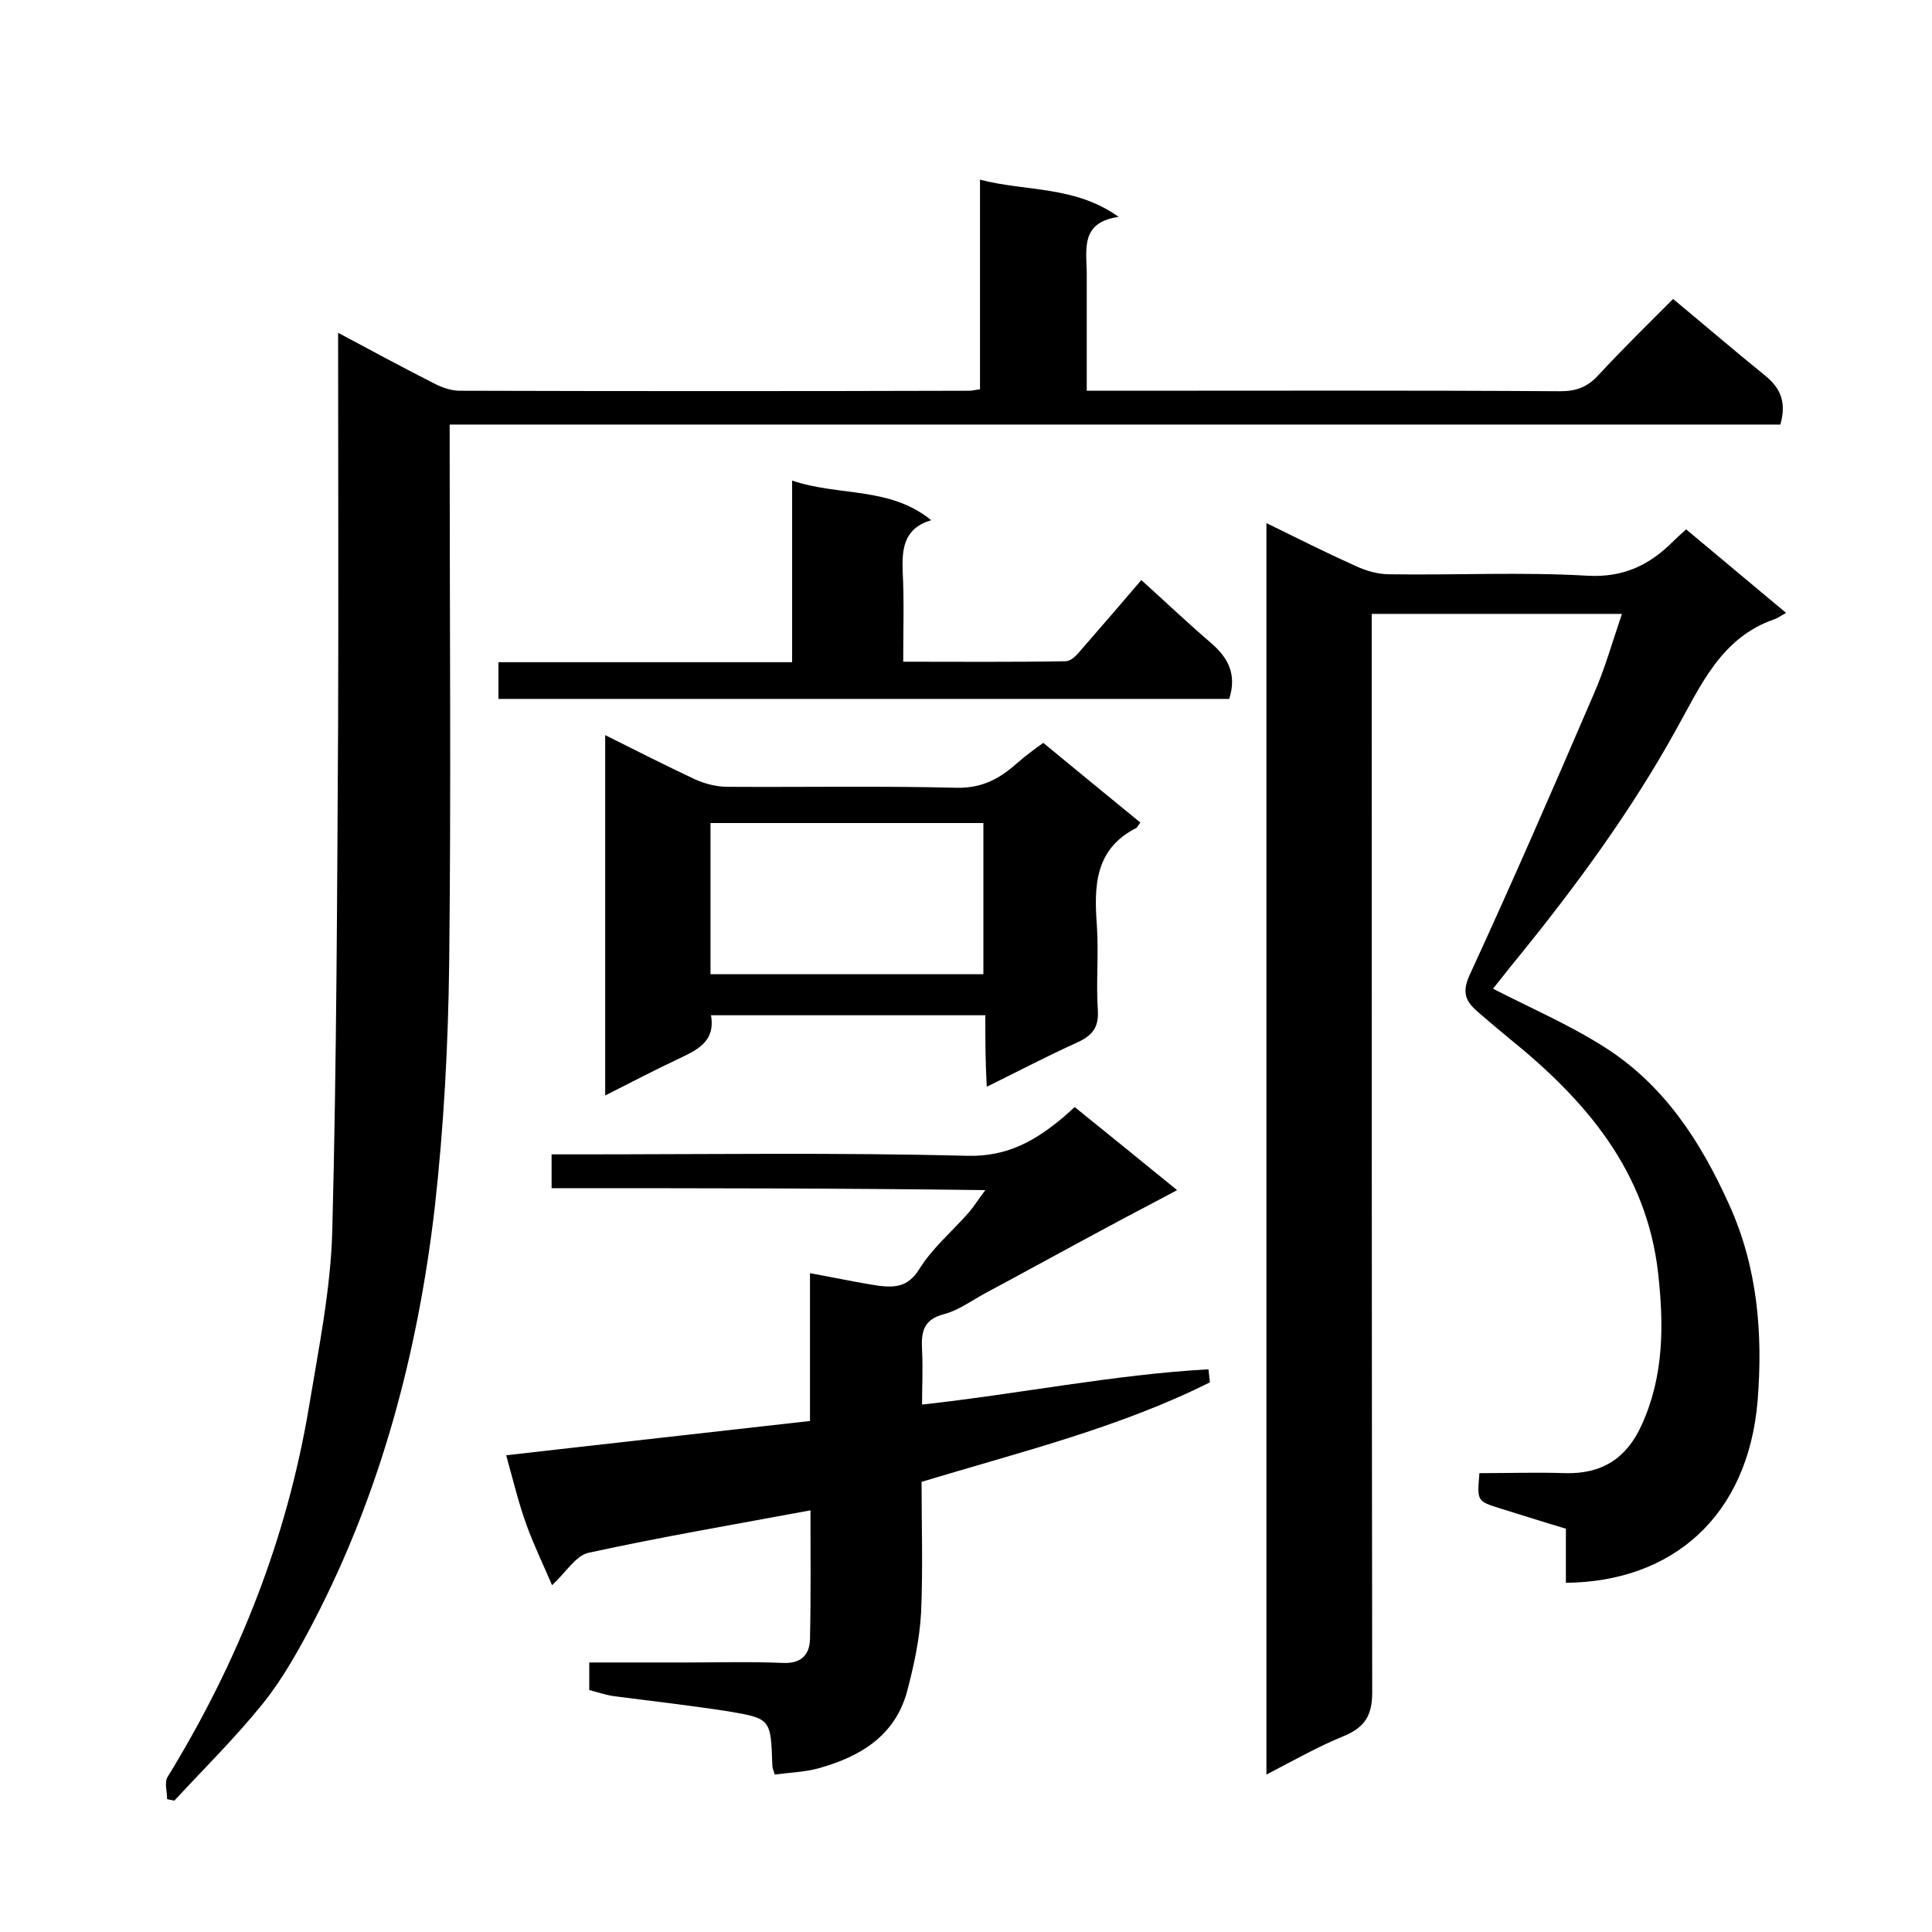
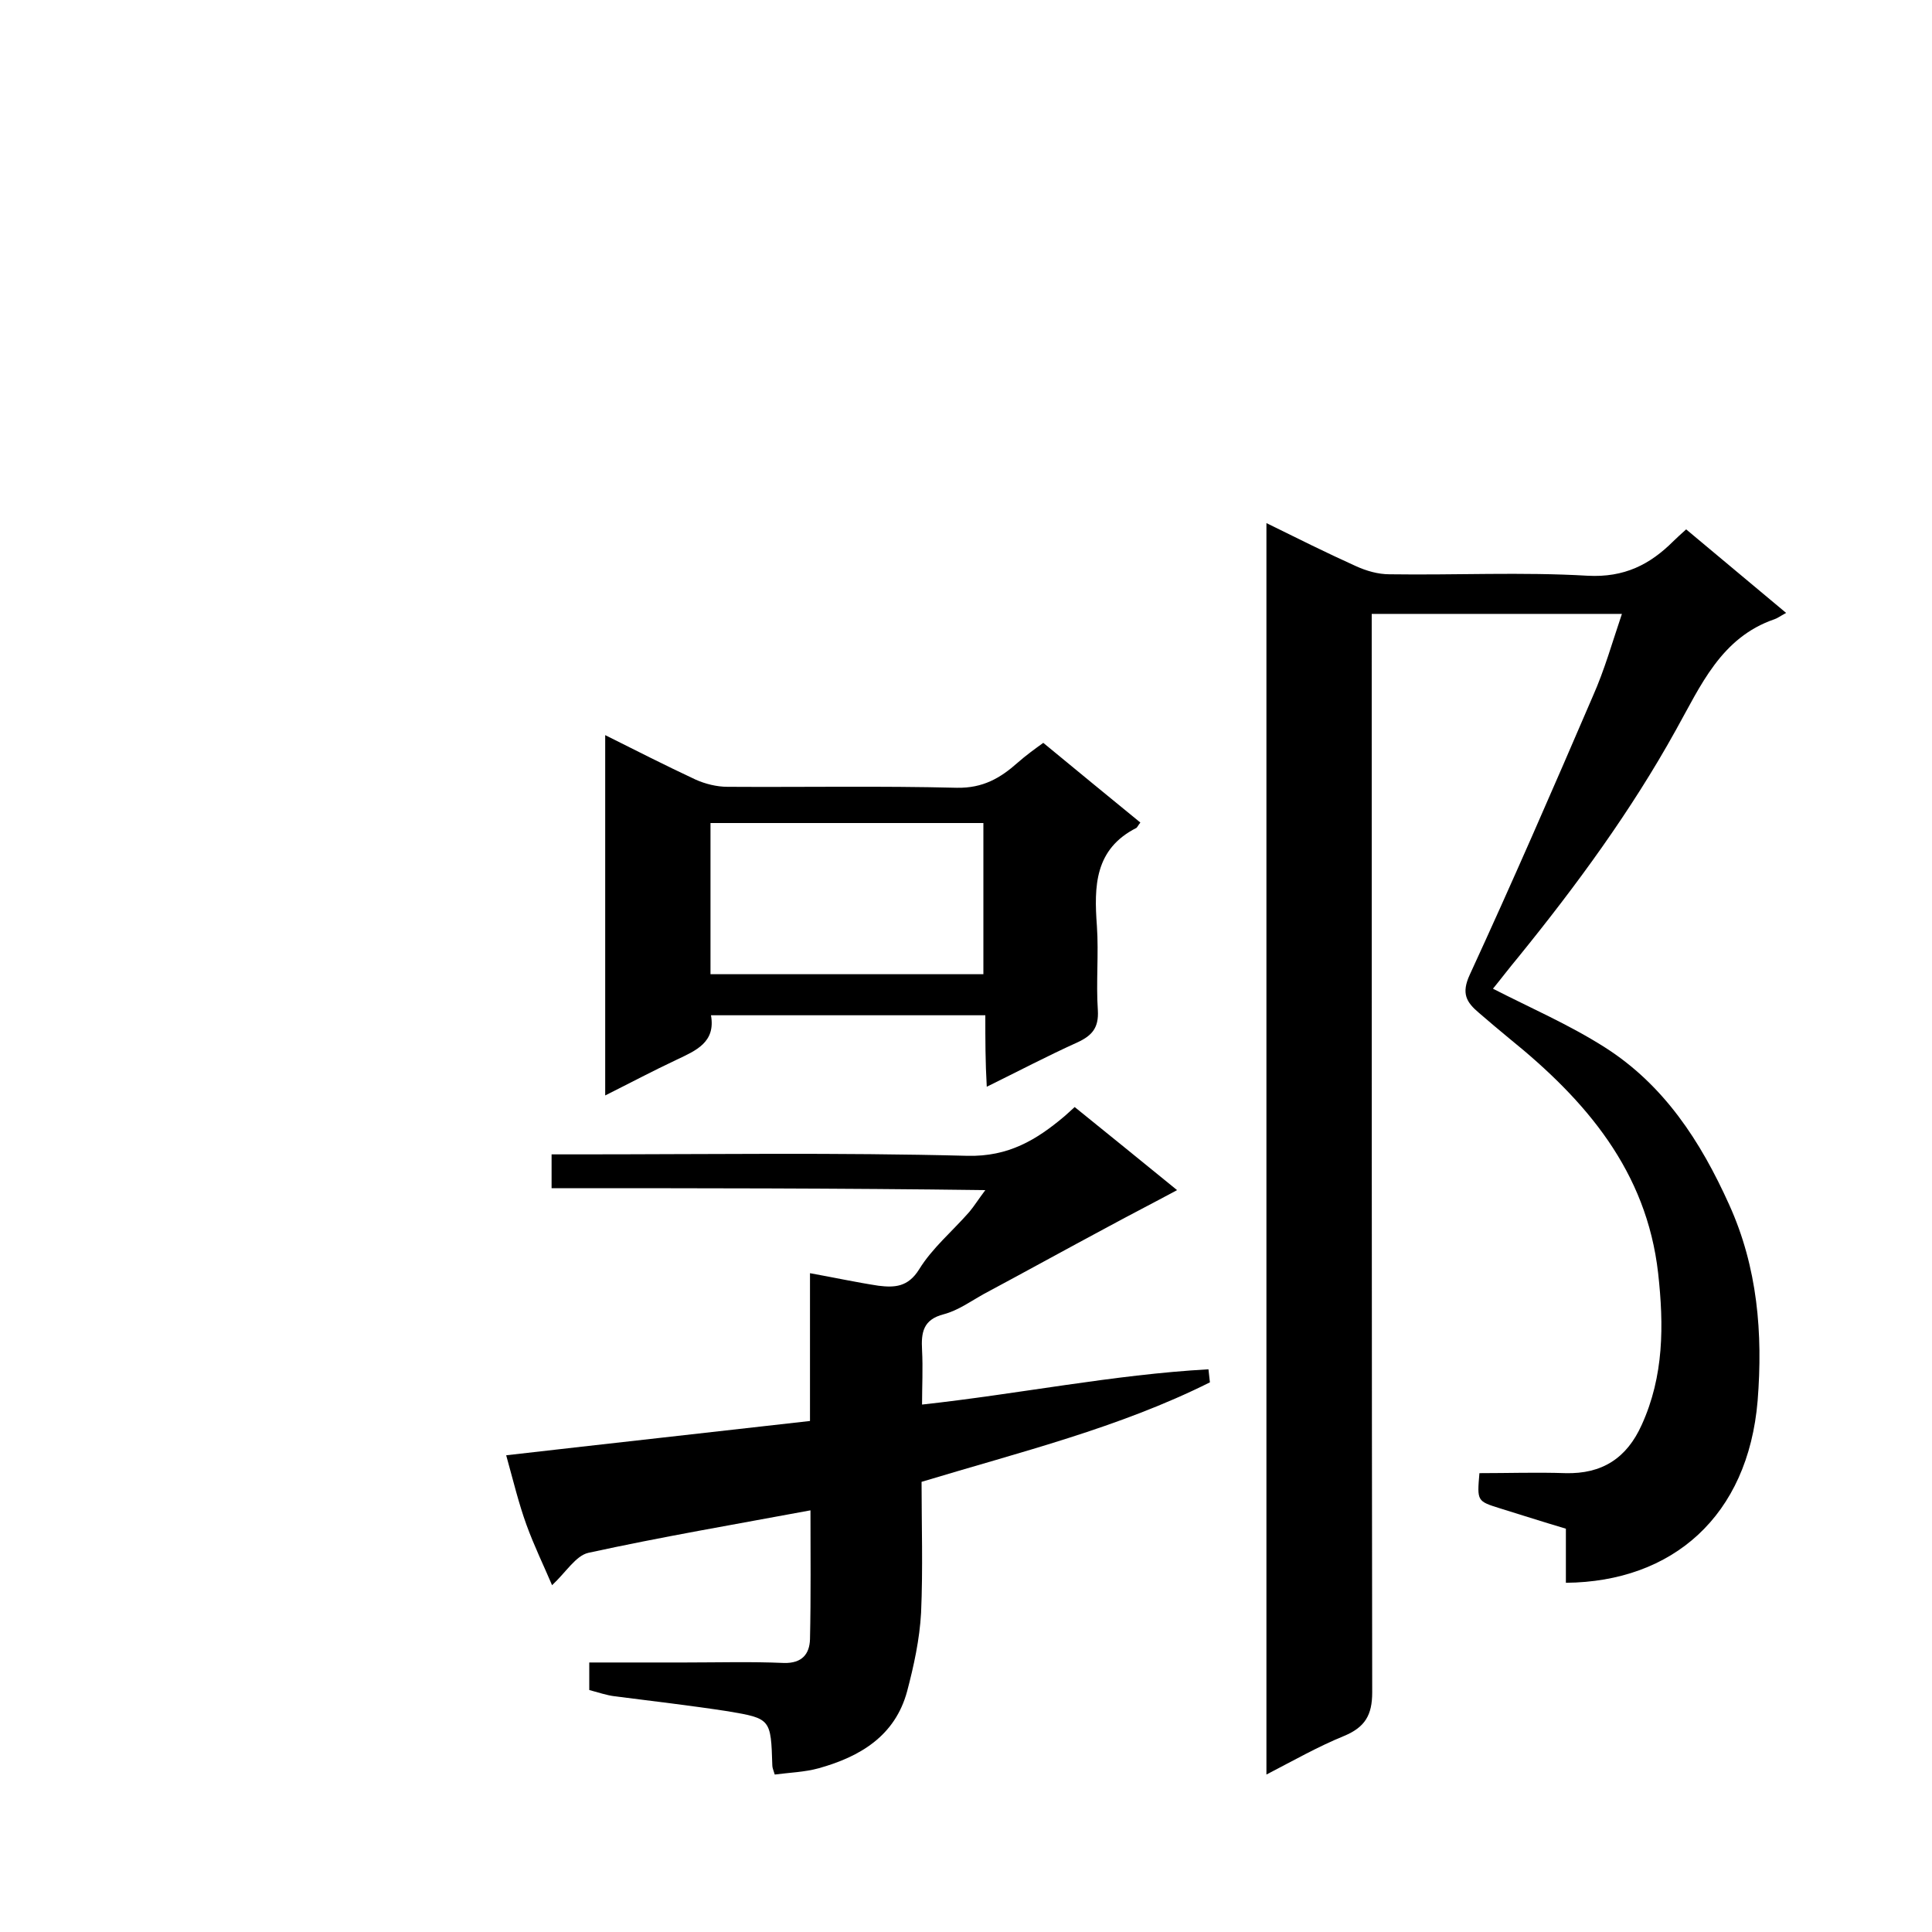
<svg xmlns="http://www.w3.org/2000/svg" enable-background="new 0 0 400 400" viewBox="0 0 400 400">
  <path d="m335.8 127.1c-17.4 0-34.2 0-51.8 0v5.9c0 72.5 0 144.9.1 217.4 0 4.7-1.5 7.2-5.8 9-5.4 2.2-10.5 5.1-16.1 8 0-86.6 0-172.5 0-259.1 6.3 3.1 12.3 6.1 18.5 8.9 2.2 1 4.6 1.7 7 1.7 13.7.2 27.4-.5 41 .3 7.6.4 12.9-2.3 17.8-7.2.7-.7 1.4-1.3 2.6-2.4 6.8 5.7 13.5 11.3 20.7 17.3-1.3.7-1.8 1.1-2.4 1.3-11.1 3.8-15.3 13.8-20.4 22.9-9.3 16.8-20.6 32.2-32.6 47-2 2.4-3.9 4.9-5.3 6.6 7.6 3.9 15.7 7.4 23.1 12.1 12.3 7.8 19.9 19.5 25.8 32.6 5.9 13 7 26.7 5.9 40.6-2 23.9-17.6 37.5-39.7 37.7 0-3.6 0-7.2 0-11.2-4.7-1.4-9.1-2.8-13.6-4.2-4.8-1.5-4.8-1.5-4.3-7.3 5.9 0 11.9-.2 17.8 0 7.6.2 12.7-3.1 15.8-10 4.6-10.1 4.6-20.6 3.4-31.4-2.4-21.2-15-35.8-30.7-48.5-2.2-1.8-4.3-3.6-6.4-5.4-2.6-2.2-3.7-4-1.9-7.9 8.8-19.1 17.2-38.4 25.5-57.7 2.4-5.4 4-11.1 6-17z" />
-   <path d="m70 68.9c7.1 3.8 13.6 7.3 20.1 10.6 1.6.8 3.4 1.4 5.1 1.4 35.2.1 70.3.1 105.5 0 .6 0 1.3-.2 2.2-.3 0-14.5 0-28.7 0-43.4 9.6 2.5 19.6 1.2 28.7 7.7-7.8 1.1-6.7 6.5-6.6 11.4v24.6h5.6c30.8 0 61.7-.1 92.5.1 3.3 0 5.6-.9 7.8-3.3 5-5.4 10.2-10.5 15.5-15.8 6.5 5.4 12.8 10.8 19.1 15.9 3.2 2.6 4.4 5.6 3.1 10.1-91.5 0-183.3 0-275.5 0v5.8c0 35.2.3 70.3-.1 105.5-.2 17-1.1 34-3 50.9-3.5 29.9-11.1 58.7-25 85.5-3.1 5.9-6.4 11.9-10.5 17-5.7 7.1-12.2 13.5-18.4 20.2-.5-.1-1-.2-1.5-.3 0-1.5-.6-3.5.1-4.6 14.6-23.8 24.7-49.2 29.3-76.8 2-12.1 4.5-24.3 4.8-36.5.9-34.9 1-69.9 1.2-104.8.1-26.5 0-53.1 0-80.9z" />
  <path d="m114.2 246c0-2.7 0-4.6 0-7h5.6c26.8 0 53.7-.4 80.5.3 8.5.2 14.3-3.3 20.1-8.2.6-.5 1.2-1.1 2.1-1.9 6.8 5.5 13.6 11 21.2 17.2-5 2.7-9.7 5.1-14.3 7.6-8.6 4.6-17.1 9.3-25.7 13.9-2.7 1.5-5.3 3.4-8.3 4.2-4.3 1.1-4.7 3.8-4.5 7.4.2 3.8 0 7.6 0 11.3 20.1-2.2 39.6-6.2 59.3-7.3.1.9.2 1.8.3 2.7-18.8 9.4-39.2 14.4-59.7 20.6 0 8.8.3 18-.1 27.1-.3 5.5-1.5 11-2.9 16.3-2.5 9.2-9.7 13.5-18.3 15.9-2.9.8-6.1.9-9.1 1.3-.3-1-.5-1.4-.5-1.9-.3-9.6-.3-9.7-9.2-11.2-7.8-1.2-15.6-2.1-23.4-3.1-1.7-.2-3.4-.8-5.3-1.3 0-1.8 0-3.4 0-5.7h19.8c6.8 0 13.7-.2 20.5.1 3.8.1 5.3-1.9 5.4-4.9.2-8.9.1-17.9.1-26.7-15.6 2.9-30.9 5.5-46 8.8-2.6.6-4.6 4-7.5 6.7-1.7-4-3.7-8.1-5.3-12.5s-2.7-9-4.2-14.4c20.9-2.4 41.8-4.7 62.9-7.1 0-10.4 0-20.4 0-30.6 5 .9 9.6 1.9 14.2 2.6 3.3.4 6.1.3 8.4-3.4 2.7-4.4 6.9-7.9 10.4-11.9 1-1.2 1.8-2.5 3.3-4.5-30.3-.4-59.8-.4-89.8-.4z" />
  <path d="m204 210.2c-19.1 0-37.7 0-56.8 0 1 5.6-3.1 7.3-7.1 9.2-4.9 2.3-9.6 4.8-14.8 7.4 0-25.1 0-49.6 0-74.6 6.4 3.2 12.5 6.3 18.7 9.2 2 .9 4.4 1.5 6.6 1.5 15.8.1 31.7-.2 47.5.2 5.4.1 9-2 12.6-5.2 1.7-1.5 3.5-2.8 5.3-4.1 6.9 5.7 13.5 11.1 20.1 16.5-.4.5-.6.9-.8 1.1-8.7 4.4-8.8 12.1-8.2 20.3.4 5.8-.2 11.7.2 17.5.2 3.6-1.2 5.2-4.2 6.6-6.2 2.8-12.3 6-18.8 9.2-.3-5.2-.3-9.7-.3-14.8zm-56.9-8.5h56.5c0-10.7 0-21.1 0-31.3-19.1 0-37.8 0-56.5 0z" />
-   <path d="m103.2 144.7c0-2.6 0-4.9 0-7.6h60.8c0-12.6 0-24.7 0-37.6 9.8 3.3 20.2 1.2 28.8 8.2-5.7 1.7-6.1 5.9-5.9 10.8.3 5.9.1 11.9.1 18.5 11.4 0 22.5.1 33.6-.1 1.1 0 2.3-1.2 3.1-2.2 4.2-4.8 8.4-9.7 12.6-14.6 4.9 4.4 9.5 8.8 14.4 13 3.6 3.1 5.4 6.5 3.8 11.6-50.1 0-100.5 0-151.3 0z" />
</svg>